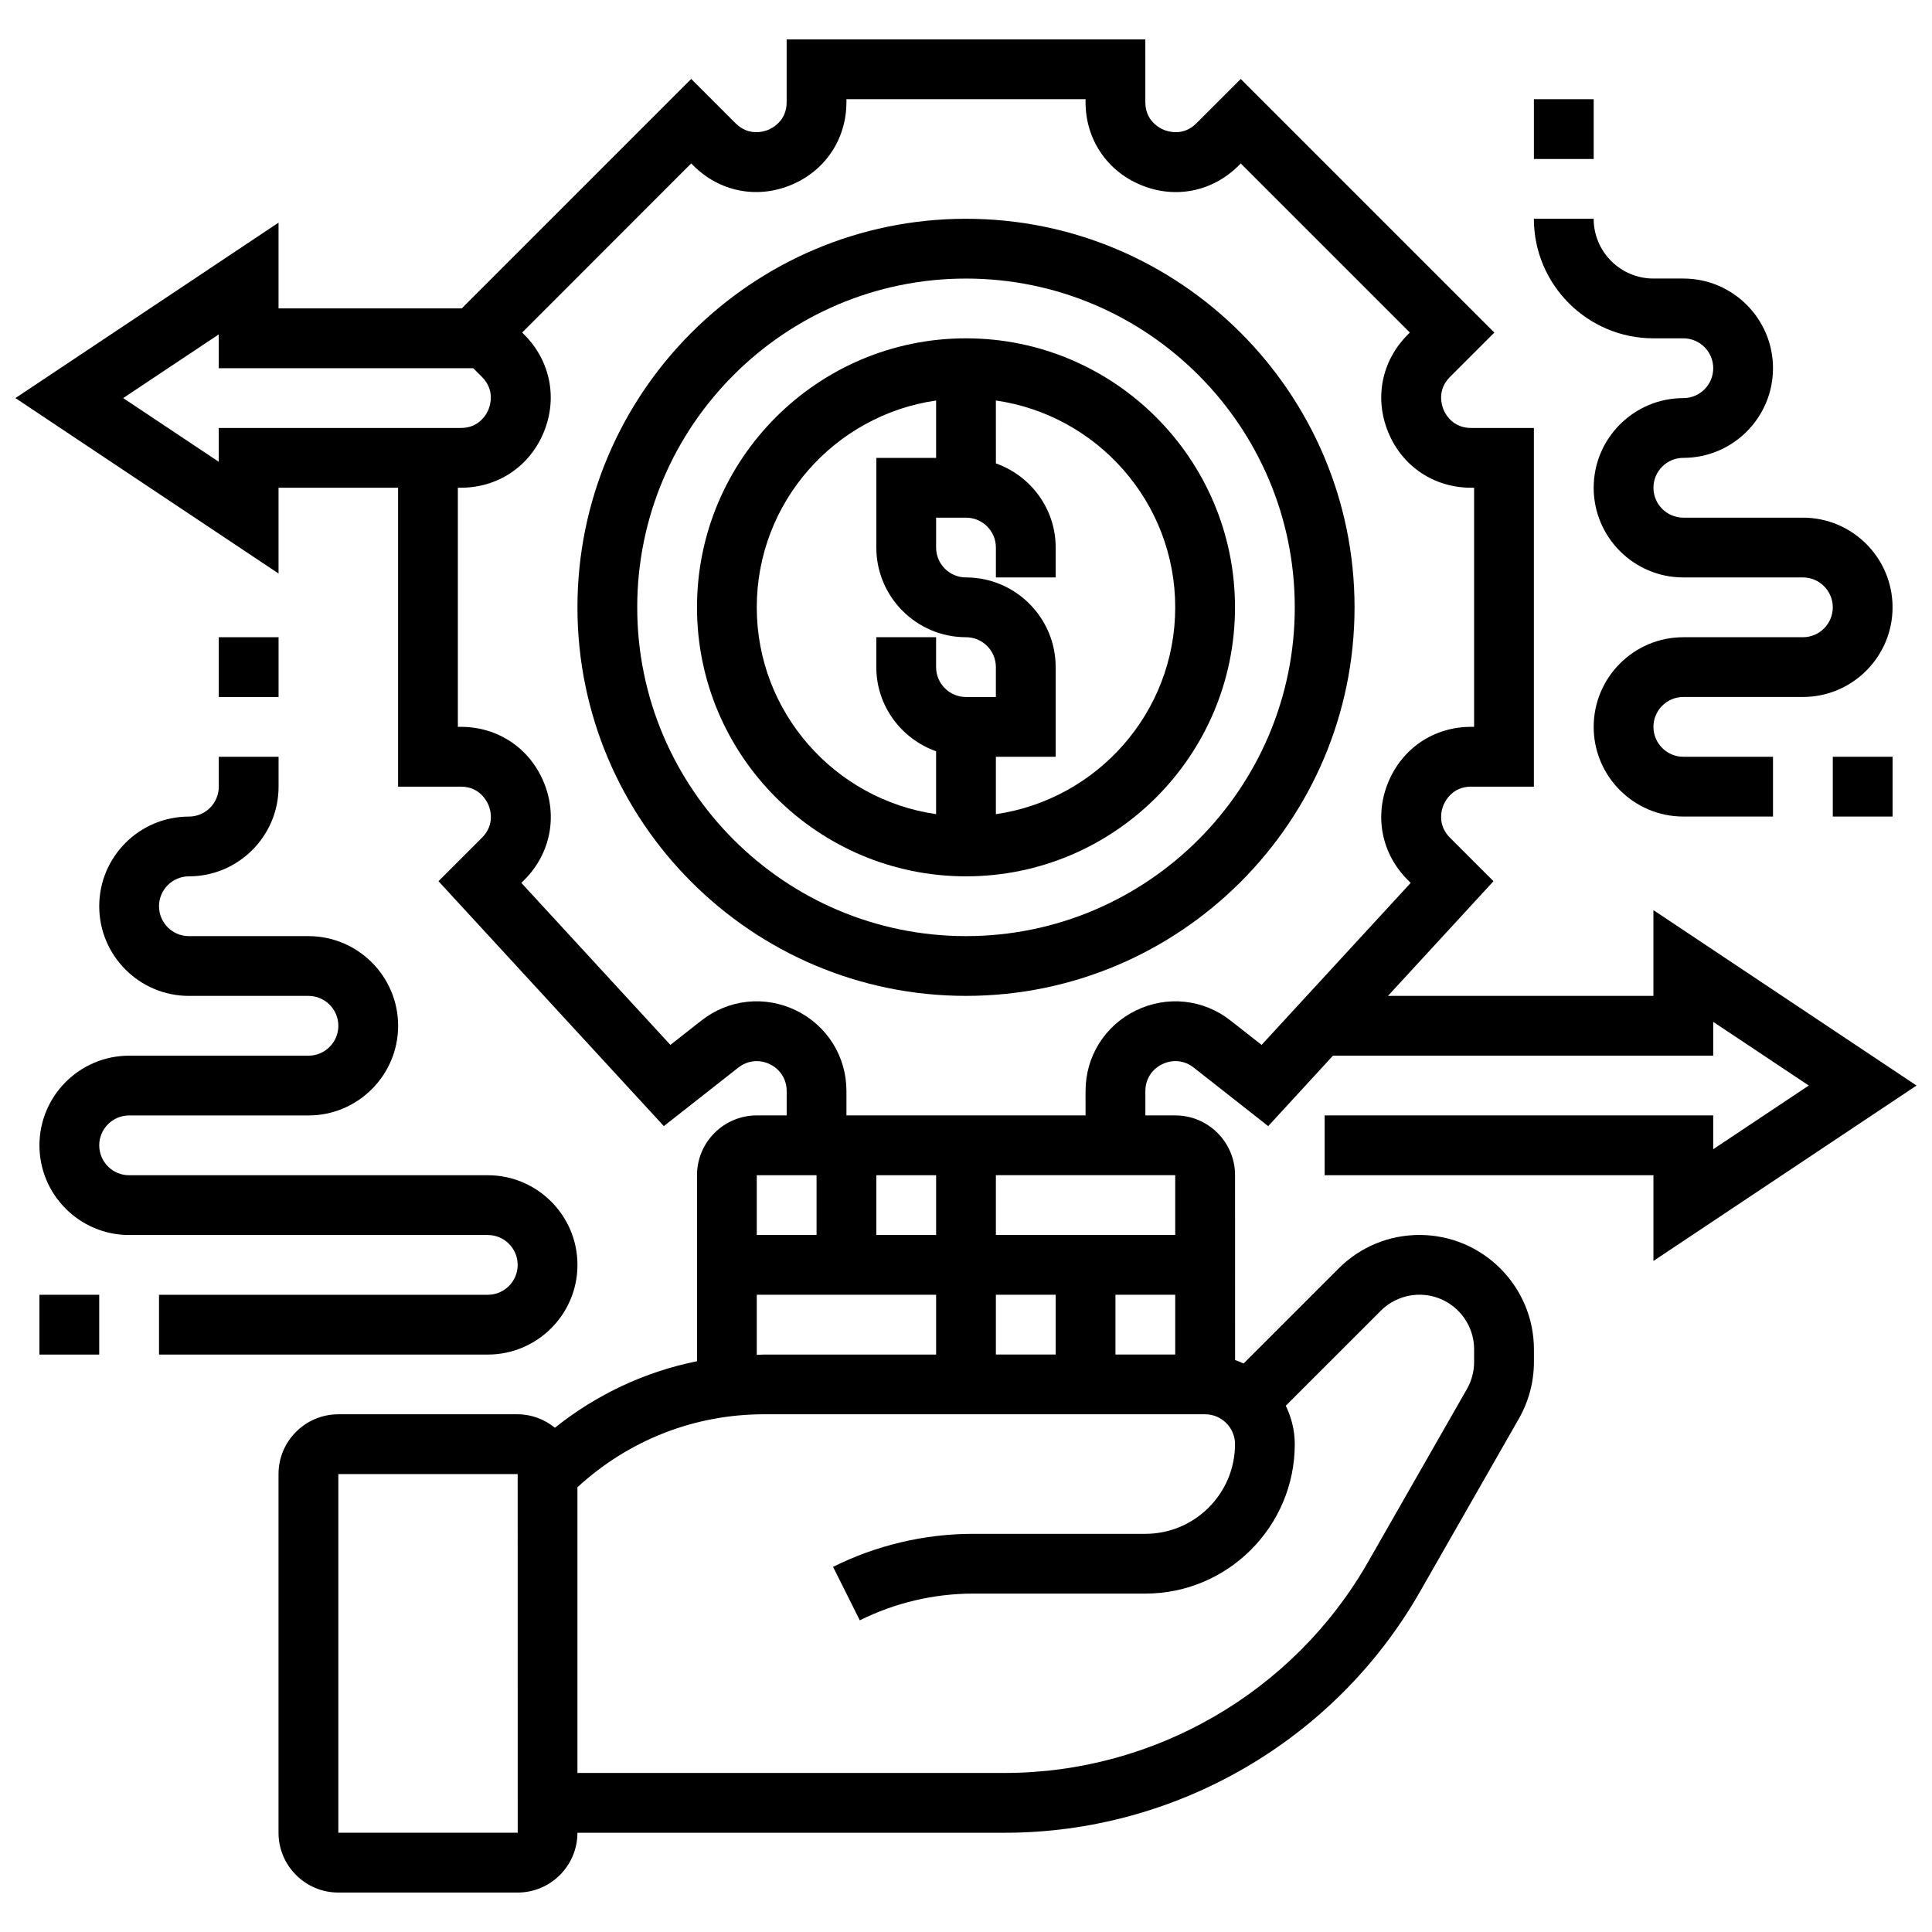
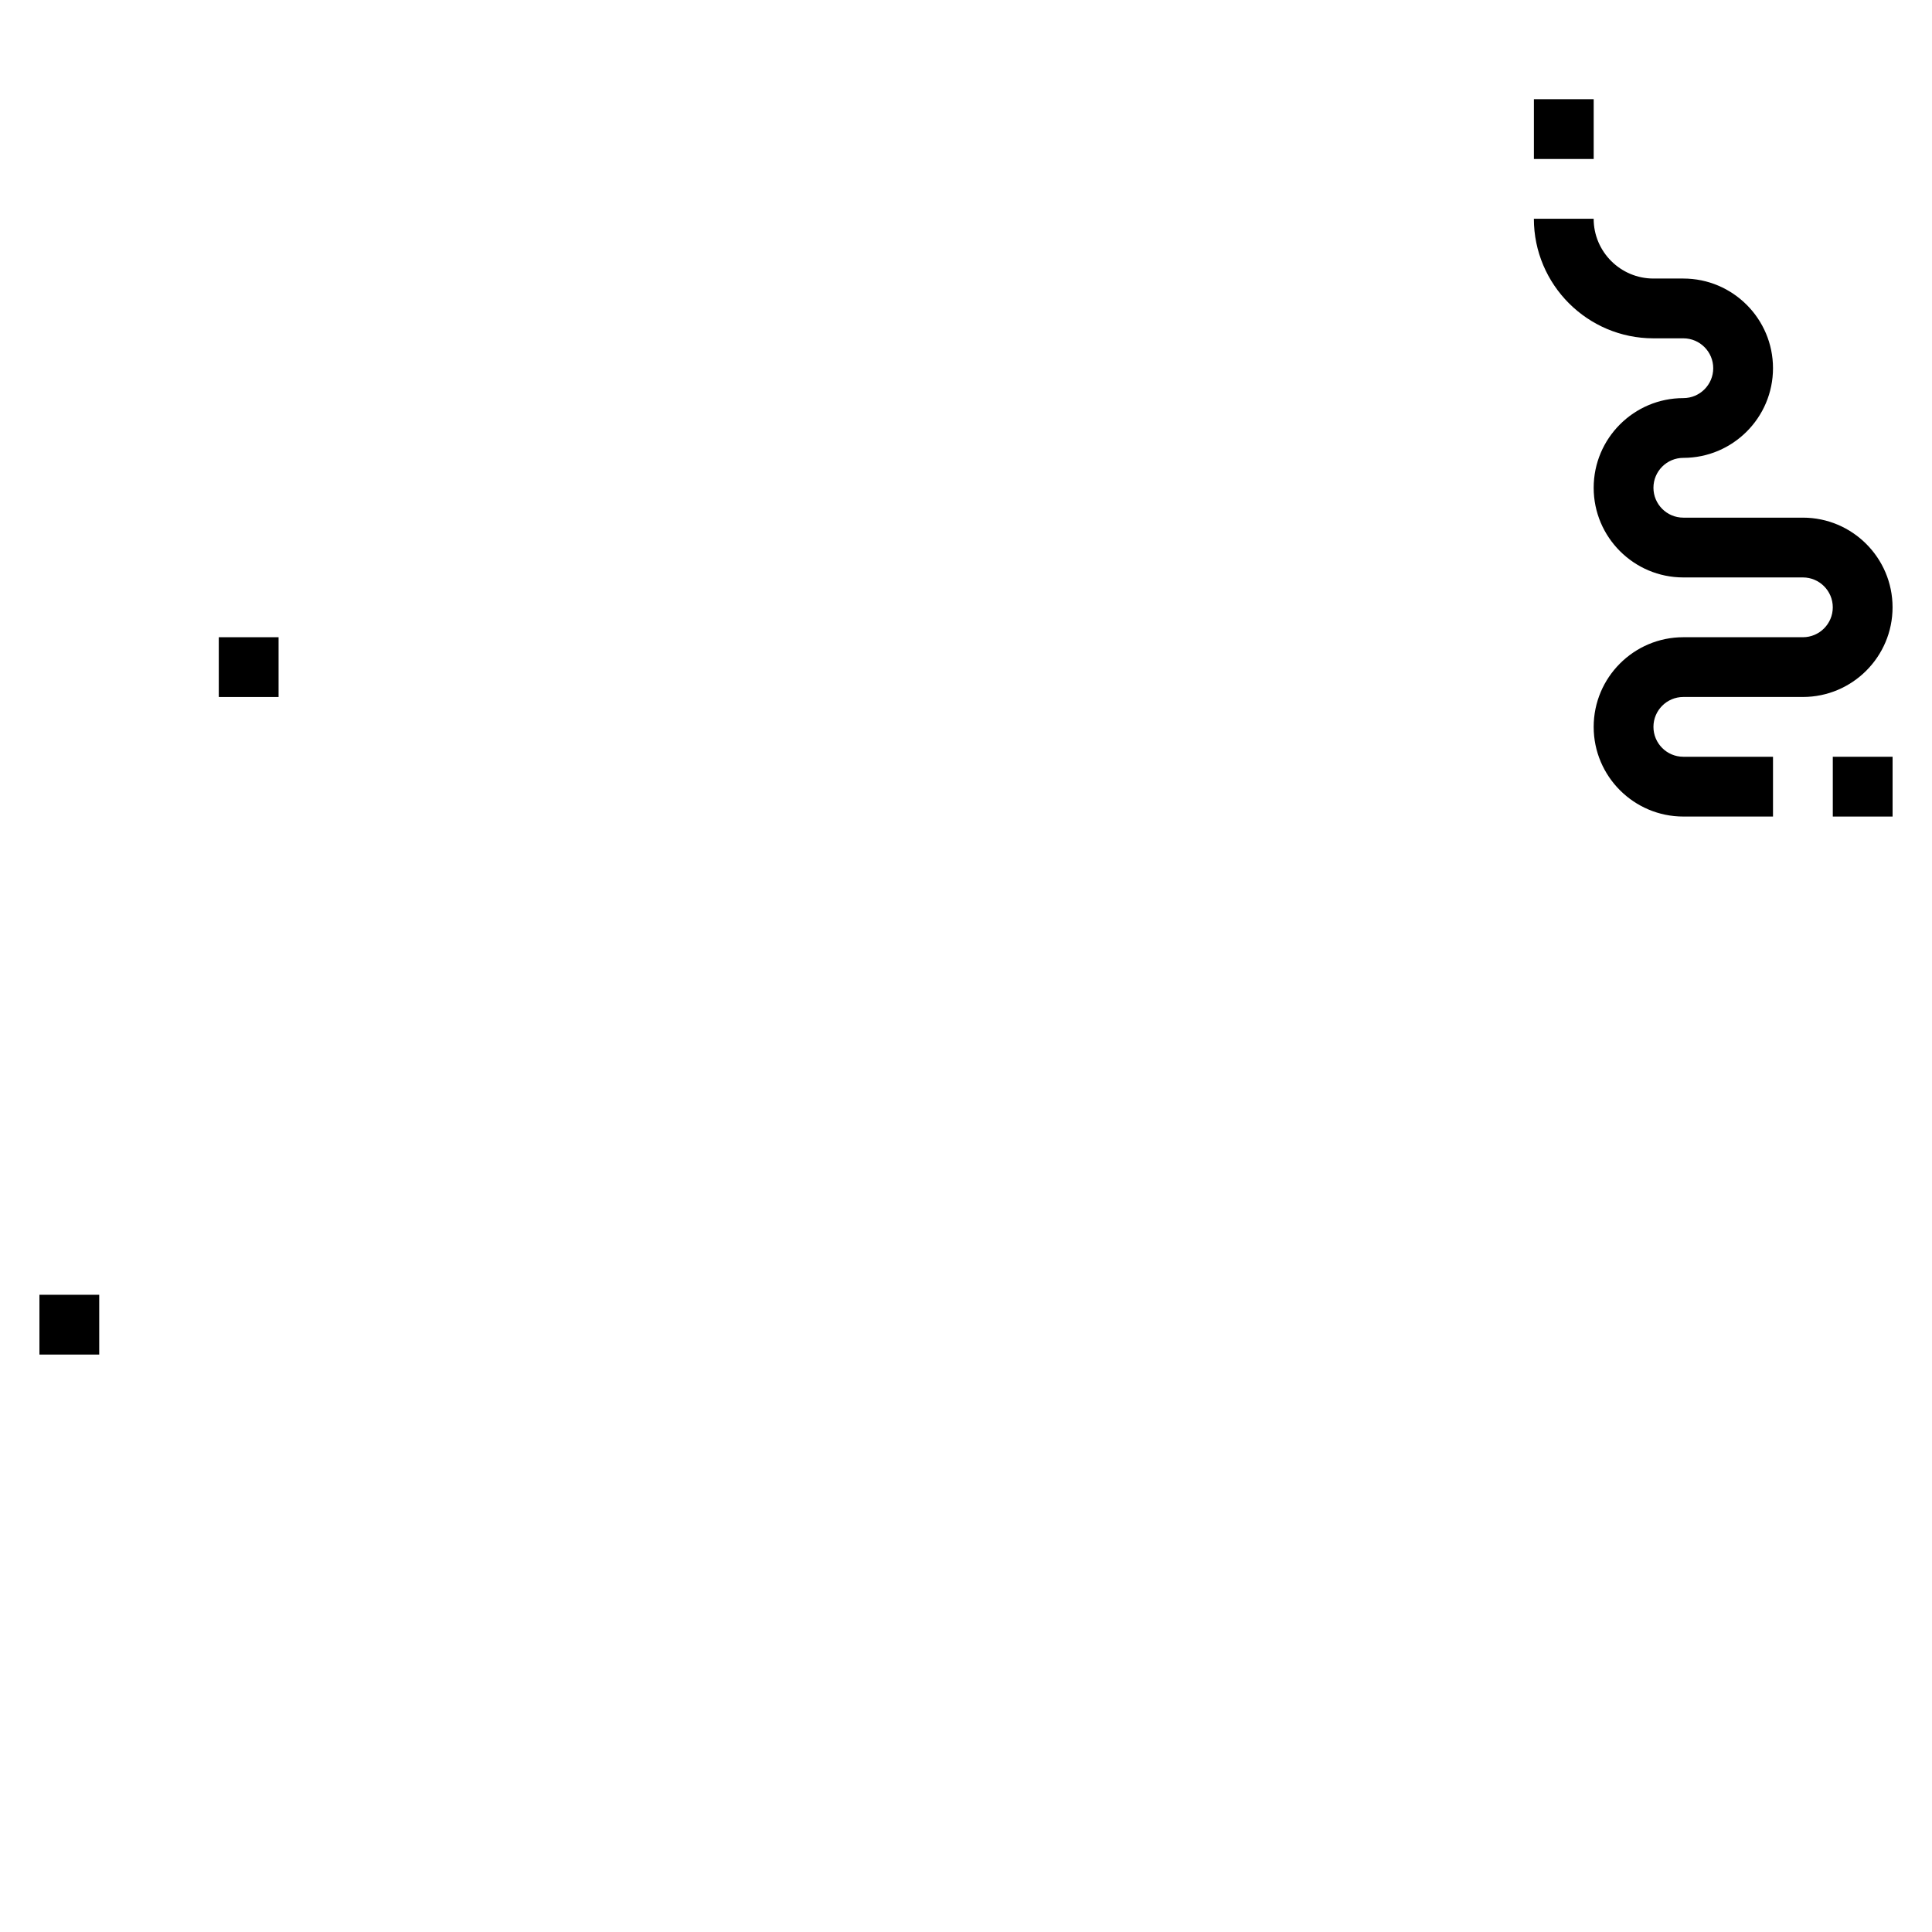
<svg xmlns="http://www.w3.org/2000/svg" width="800px" height="800px" version="1.1" viewBox="144 144 512 512">
  <defs>
    <clipPath id="a">
-       <path d="m148.09 154h503.81v492h-503.81z" />
-     </clipPath>
+       </clipPath>
  </defs>
-   <path d="m400 201.98c-56.777 0-102.97 46.195-102.97 102.97 0 56.777 46.195 102.97 102.97 102.97s102.97-46.195 102.97-102.97c-0.004-56.777-46.195-102.97-102.97-102.97zm0 190.1c-48.039 0-87.129-39.09-87.129-87.129 0-48.039 39.09-87.129 87.129-87.129 48.039 0 87.129 39.09 87.129 87.129 0 48.039-39.09 87.129-87.129 87.129z" />
-   <path d="m400 233.66c-39.312 0-71.289 31.984-71.289 71.289 0 39.305 31.977 71.289 71.289 71.289s71.289-31.984 71.289-71.289c-0.004-39.305-31.98-71.289-71.289-71.289zm-55.449 71.289c0-27.875 20.707-50.949 47.527-54.812v15.207h-15.844v23.762c0 13.102 10.66 23.762 23.762 23.762 4.371 0 7.922 3.555 7.922 7.922v7.922h-7.922c-4.371 0-7.922-3.555-7.922-7.922v-7.922h-15.844v7.922c0 10.312 6.644 19.027 15.844 22.305v16.664c-26.816-3.863-47.523-26.938-47.523-54.809zm63.367 54.812v-15.211h15.844v-23.762c0-13.102-10.66-23.762-23.762-23.762-4.371 0-7.922-3.555-7.922-7.922v-7.922h7.922c4.371 0 7.922 3.555 7.922 7.922v7.922h15.844v-7.922c0-10.312-6.644-19.027-15.844-22.305l-0.004-16.664c26.82 3.867 47.527 26.938 47.527 54.812 0 27.871-20.707 50.945-47.527 54.812z" />
  <g clip-path="url(#a)">
-     <path d="m651.9 431.68-69.727-46.488v22.723h-70.344l27.961-30.383-11.539-11.539c-3.469-3.469-2.188-7.484-1.719-8.633 0.488-1.145 2.41-4.891 7.324-4.891h16.641v-95.051h-16.641c-4.91 0-6.844-3.738-7.32-4.887-0.477-1.148-1.758-5.156 1.719-8.633l11.762-11.762-67.207-67.207-11.762 11.758c-3.453 3.469-7.469 2.195-8.633 1.719-1.148-0.477-4.887-2.406-4.887-7.32l-0.004-16.641h-95.051v16.641c0 4.91-3.746 6.844-4.887 7.32-1.156 0.477-5.18 1.742-8.633-1.719l-11.773-11.77-60.809 60.816h-48.555v-22.727l-69.727 46.488 69.727 46.488v-22.723h31.684v79.211h16.641c4.91 0 6.836 3.746 7.32 4.887 0.477 1.148 1.758 5.156-1.719 8.633l-11.539 11.539 59.723 64.902 19.738-15.508c2.441-1.91 5.559-2.25 8.355-0.895 2.789 1.355 4.461 4.016 4.461 7.121v6.445h-7.922c-8.738 0-15.844 7.106-15.844 15.844v49.301c-13.758 2.773-26.598 8.793-37.656 17.625-2.723-2.195-6.129-3.559-9.875-3.559h-47.527c-8.738 0-15.844 7.106-15.844 15.844v95.051c0 8.738 7.106 15.844 15.844 15.844h47.527c8.738 0 15.844-7.106 15.844-15.844h113.23c45.371 0 87.535-24.469 110.04-63.859l26.211-45.863c2.613-4.578 4-9.781 4-15.043v-3.328c0-16.723-13.609-30.328-30.32-30.328-8.102 0-15.715 3.152-21.441 8.887l-25.18 25.18c-0.738-0.348-1.488-0.648-2.258-0.918l-0.008-48.988c0-8.738-7.106-15.844-15.844-15.844h-7.922v-6.449c0-3.106 1.672-5.766 4.461-7.121 2.797-1.355 5.918-1.023 8.355 0.902l19.738 15.508 17.168-18.68h100.76v-8.957l25.324 16.879-25.324 16.879v-8.961h-102.97v15.844h87.129v22.727zm-402.4-174.26h-47.527v8.957l-25.328-16.879 25.324-16.879v8.961h67.445l2.32 2.32c3.469 3.469 2.188 7.484 1.719 8.633-0.473 1.141-2.406 4.887-7.316 4.887zm142.58 198.02v15.844h-15.844v-15.844zm-31.684 0v15.844h-15.844v-15.844zm-15.844 31.684h47.527v15.844h-45.609c-0.641 0-1.273 0.078-1.918 0.094zm95.051 15.84v-15.844h15.844v15.844zm-15.84 0h-15.844v-15.844h15.844zm-190.1 126.73v-95.051h47.527l0.008 95.051zm276.27-138.34c2.691-2.695 6.422-4.238 10.242-4.238 7.984 0 14.48 6.496 14.48 14.488v3.328c0 2.512-0.664 5-1.91 7.184l-26.211 45.863c-19.684 34.461-56.586 55.871-96.277 55.871h-113.23v-75.715c13.535-12.445 30.938-19.336 49.441-19.336h116.9c4.371 0 7.922 3.555 7.922 7.922 0 13.102-10.66 23.762-23.762 23.762h-45.656c-12.809 0-25.641 3.027-37.102 8.754l7.09 14.172c9.262-4.637 19.641-7.086 30.008-7.086h45.656c21.84 0 39.605-17.766 39.605-39.605 0-3.66-0.895-7.082-2.383-10.18zm-54.488-20.082h-47.527v-15.844h47.527zm22.891-50.359-8.215-6.449c-7.207-5.672-16.832-6.691-25.062-2.691-8.254 4.008-13.379 12.199-13.379 21.371l0.004 6.445h-63.367v-6.449c0-9.172-5.125-17.363-13.379-21.371-8.238-4-17.848-2.977-25.062 2.684l-8.215 6.457-39.5-42.938 0.793-0.793c6.922-6.922 8.895-16.848 5.148-25.895-3.766-9.051-12.168-14.664-21.965-14.664h-0.801v-63.367h0.801c9.789 0 18.203-5.617 21.949-14.668 3.746-9.047 1.773-18.969-5.148-25.895l-0.562-0.562 44.805-44.82 0.562 0.562c6.922 6.93 16.848 8.91 25.902 5.148 9.047-3.746 14.668-12.16 14.668-21.949l0.004-0.789h63.367v0.801c0 9.789 5.625 18.203 14.668 21.949 9.07 3.762 18.977 1.773 25.902-5.148l0.562-0.562 44.809 44.809-0.562 0.562c-6.922 6.93-8.902 16.848-5.148 25.902 3.731 9.043 12.148 14.66 21.941 14.66h0.801v63.367h-0.801c-9.789 0-18.203 5.617-21.949 14.668-3.746 9.047-1.773 18.969 5.148 25.895l0.793 0.793z" />
-   </g>
+     </g>
  <path d="m582.18 233.66h7.922c4.371 0 7.922 3.555 7.922 7.922 0 4.363-3.547 7.922-7.922 7.922-13.102 0-23.762 10.66-23.762 23.762s10.66 23.762 23.762 23.762h31.684c4.371 0 7.922 3.555 7.922 7.922 0 4.363-3.547 7.922-7.922 7.922h-31.684c-13.102 0-23.762 10.66-23.762 23.762 0 13.102 10.66 23.762 23.762 23.762h23.762v-15.844h-23.762c-4.371 0-7.922-3.555-7.922-7.922 0-4.363 3.547-7.922 7.922-7.922h31.684c13.102 0 23.762-10.66 23.762-23.762 0-13.102-10.66-23.762-23.762-23.762h-31.684c-4.371 0-7.922-3.555-7.922-7.922 0-4.363 3.547-7.922 7.922-7.922 13.102 0 23.762-10.66 23.762-23.762s-10.66-23.762-23.762-23.762h-7.922c-8.738 0-15.844-7.106-15.844-15.844h-15.844c0.004 17.477 14.215 31.688 31.688 31.688z" />
  <path d="m629.71 344.55h15.844v15.844h-15.844z" />
  <path d="m550.5 170.29h15.844v15.844h-15.844z" />
-   <path d="m273.27 487.13h-87.129v15.844h87.129c13.102 0 23.762-10.66 23.762-23.762 0-13.102-10.66-23.762-23.762-23.762h-95.051c-4.371 0-7.922-3.555-7.922-7.922 0-4.363 3.547-7.922 7.922-7.922h47.527c13.102 0 23.762-10.66 23.762-23.762s-10.66-23.762-23.762-23.762h-31.684c-4.371 0-7.922-3.555-7.922-7.922 0-4.363 3.547-7.922 7.922-7.922 13.102 0 23.762-10.66 23.762-23.762v-7.922h-15.844v7.922c0 4.363-3.547 7.922-7.922 7.922-13.102 0-23.762 10.66-23.762 23.762 0 13.102 10.66 23.762 23.762 23.762h31.684c4.371 0 7.922 3.555 7.922 7.922 0 4.363-3.547 7.922-7.922 7.922h-47.527c-13.102 0-23.762 10.66-23.762 23.762 0 13.102 10.66 23.762 23.762 23.762h95.051c4.371 0 7.922 3.555 7.922 7.922 0 4.359-3.555 7.918-7.918 7.918z" />
  <path d="m154.45 487.13h15.844v15.844h-15.844z" />
  <path d="m201.98 312.87h15.844v15.844h-15.844z" />
</svg>